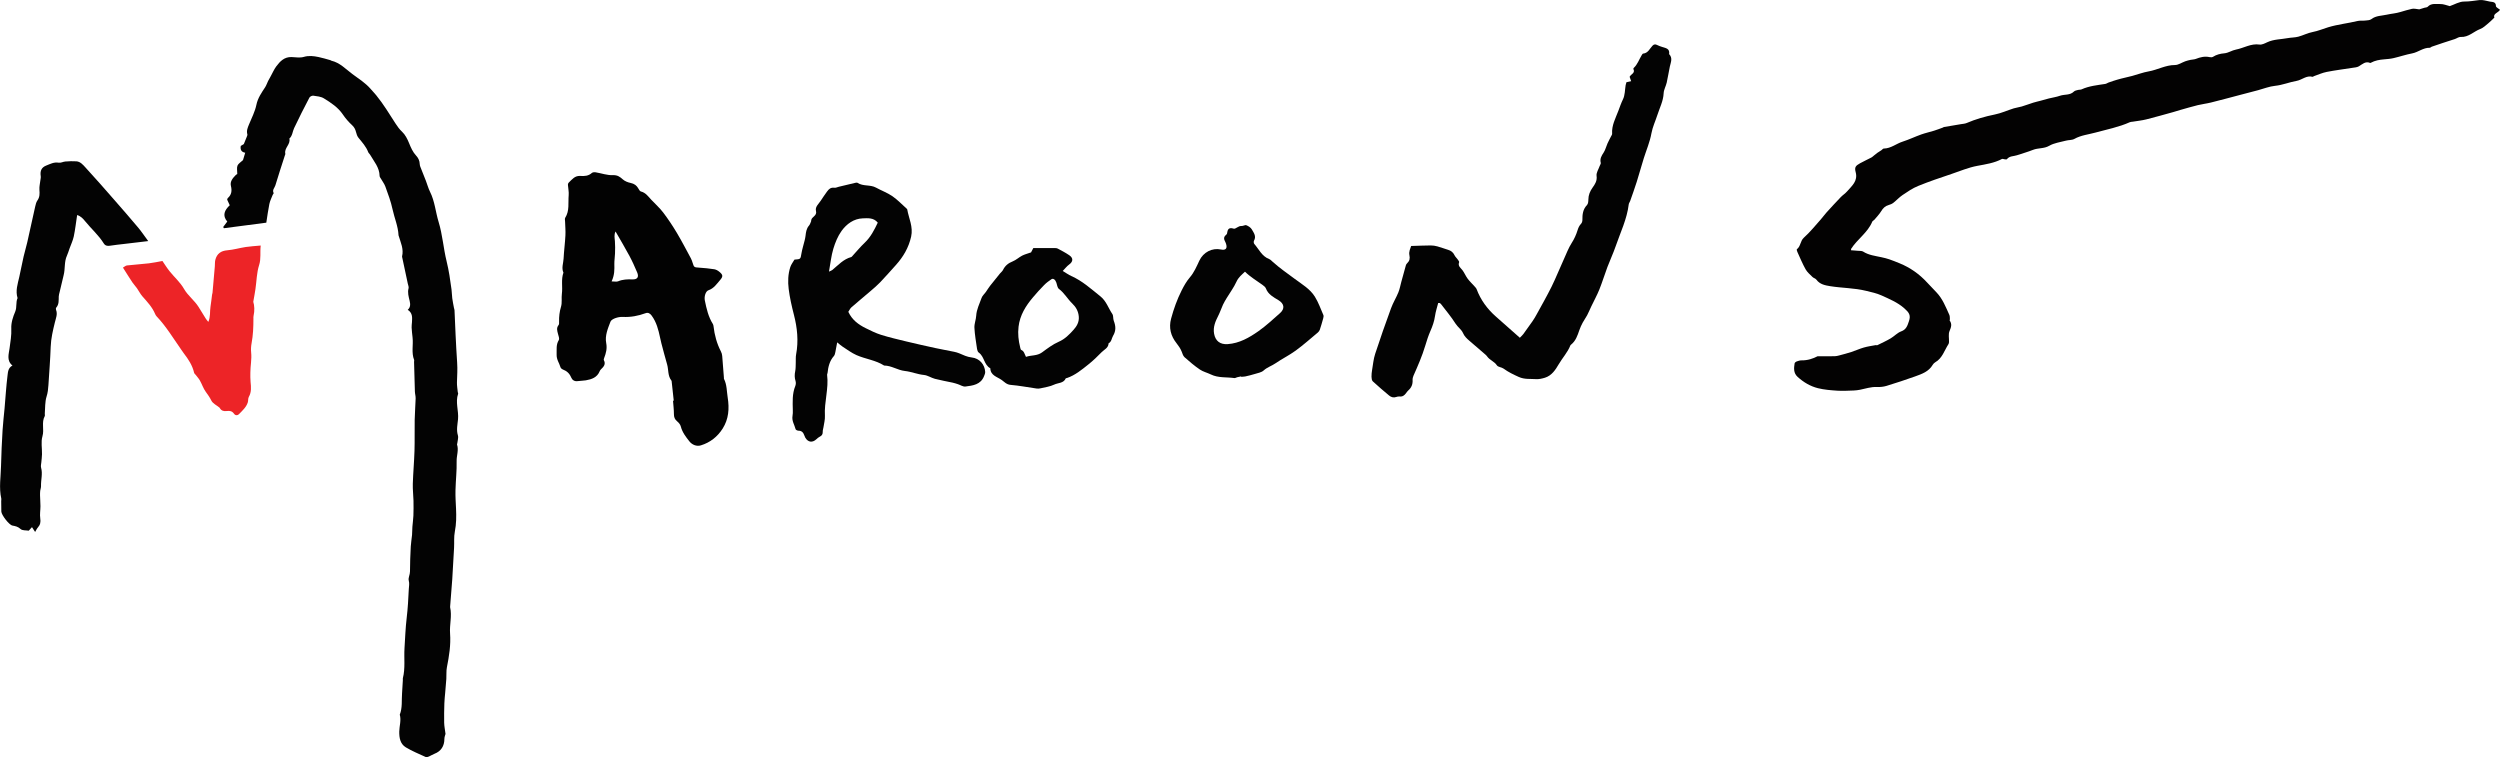
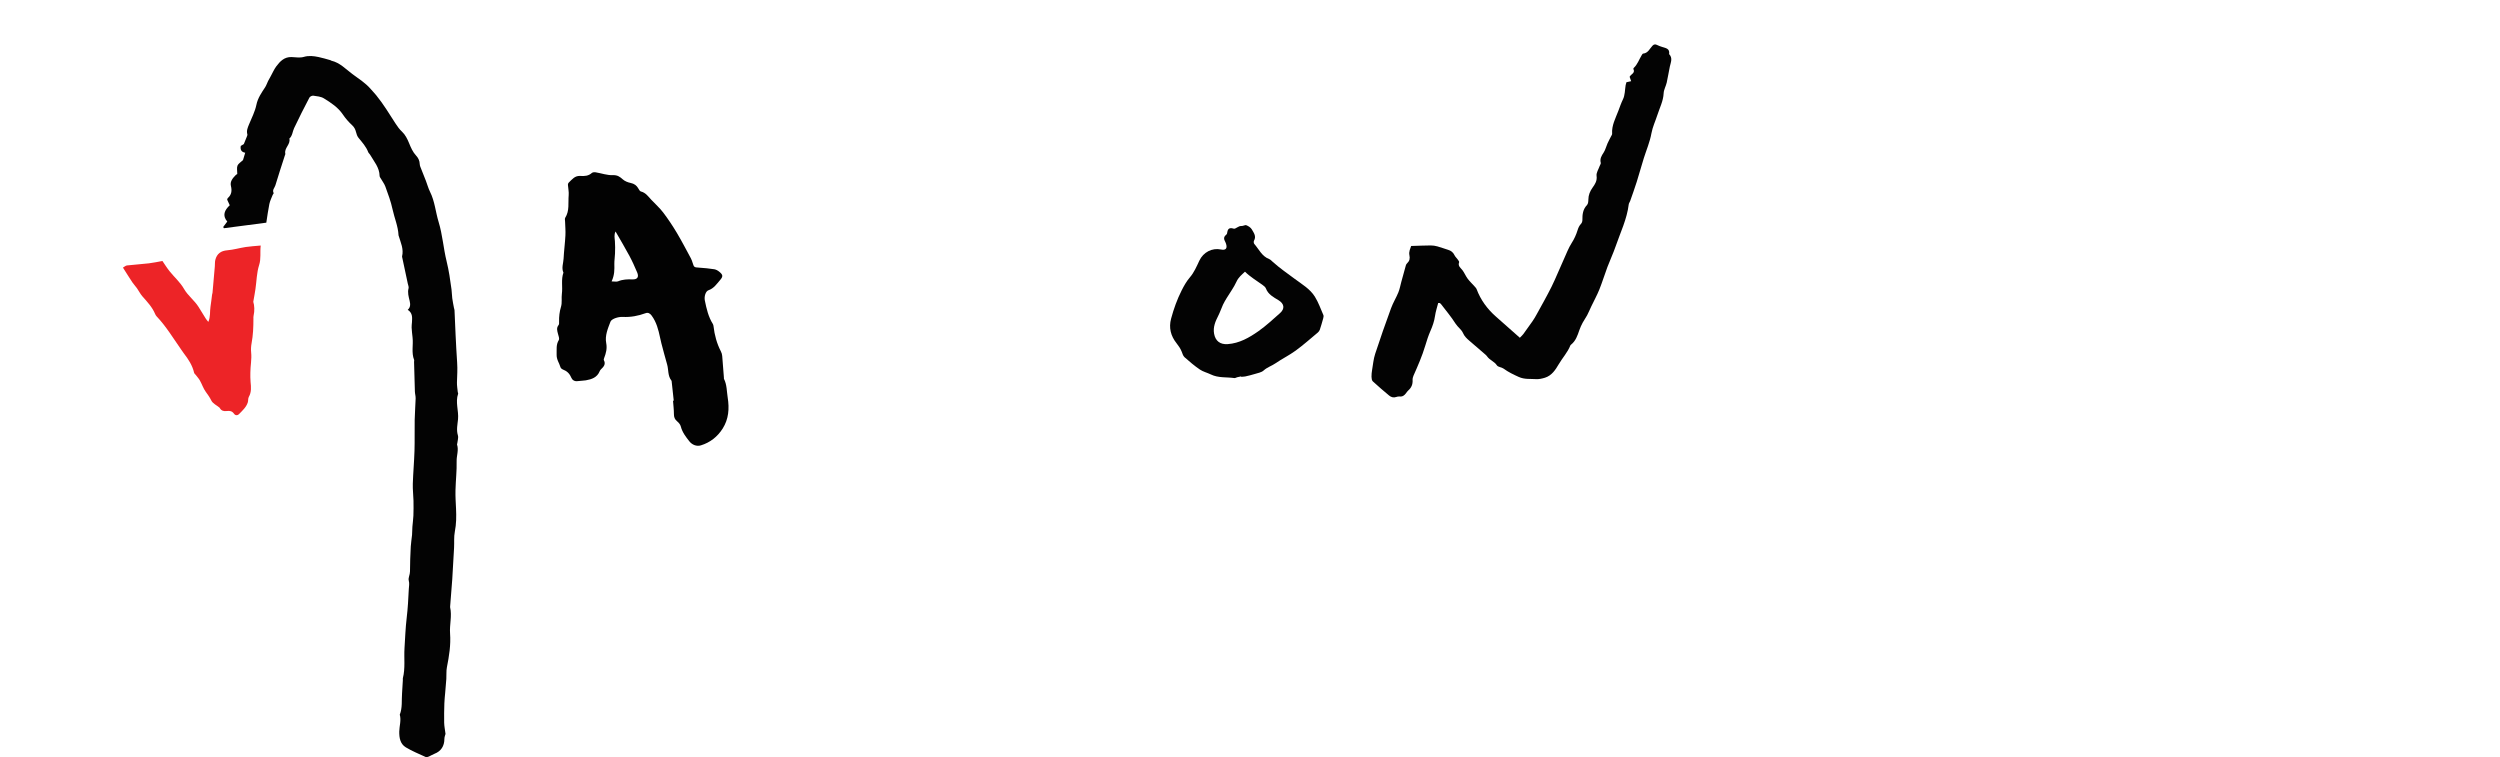
<svg xmlns="http://www.w3.org/2000/svg" id="b" viewBox="0 0 1020.92 309.2">
  <defs>
    <style>.d{fill:#030202;}.e{fill:#020202;}.f{fill:#030303;}.g{fill:#ed2427;}</style>
  </defs>
  <g id="c">
    <g>
-       <path class="d" d="M987.95,3.82c.7-.22,1.42-.44,2.14-.66,.44-.13,1.04-.11,1.31-.4,1.46-1.58,3.41-1.03,5.13-1.11,1.28-.05,2.58,.54,3.88,.85,1.93-.66,3.93-1.9,5.92-1.87,2.16,.03,4.17-.39,6.26-.61,1.37-.14,2.82,.37,4.22,.63,1.1,.2,2.43,.02,2.46,1.86,0,.47,1.01,.92,1.66,1.47-.67,1.24-2.97,1.57-2.31,3.21-.97,.92-1.68,1.68-2.48,2.32-1.04,.84-2.05,1.87-3.26,2.32-2.7,1.01-4.8,3.46-8.02,3.26-.78-.05-1.58,.59-2.39,.86-1.56,.52-3.14,1-4.7,1.52-1.58,.52-3.15,1.05-4.72,1.6-.3,.1-.56,.45-.83,.44-2.66-.07-4.67,1.81-7.17,2.29-2.57,.49-5.08,1.35-7.63,1.94-1.23,.29-2.51,.38-3.77,.49-1.92,.15-3.78,.46-5.49,1.41-.07,.04-.17,.1-.22,.08-1.95-.86-3.19,.49-4.66,1.36-.72,.43-1.68,.47-2.55,.61-3.53,.56-7.08,.99-10.58,1.68-1.76,.34-3.44,1.12-5.16,1.71-.22,.08-.47,.33-.64,.28-2.48-.67-4.28,1.28-6.49,1.67-2.97,.52-5.76,1.71-8.81,2.02-2.34,.24-4.61,1.16-6.91,1.78-2.44,.65-4.88,1.28-7.32,1.92-3.99,1.05-7.96,2.13-11.96,3.12-1.77,.44-3.59,.64-5.36,1.07-2.37,.58-4.71,1.28-7.06,1.94-1,.28-1.98,.61-2.97,.89-3.67,1.01-7.33,2.07-11.02,2.99-1.81,.45-3.69,.63-5.54,.94-.39,.06-.81,.04-1.15,.2-4.5,2.03-9.33,2.93-14.05,4.24-2.86,.79-5.9,1.07-8.59,2.58-.98,.55-2.33,.41-3.47,.72-2.3,.62-4.8,.93-6.8,2.09-2.15,1.25-4.5,.82-6.64,1.67-2.14,.85-4.36,1.47-6.55,2.2-1.39,.47-3.05,.24-4.11,1.62-.12,.15-.59,.06-.9,.03-.38-.03-.85-.27-1.12-.13-3.14,1.67-6.64,2.17-10.02,2.8-3.71,.68-7.1,2.16-10.61,3.33-4.58,1.53-9.16,3.08-13.62,4.9-2.24,.91-4.29,2.32-6.31,3.68-1.36,.91-2.48,2.17-3.78,3.19-.55,.43-1.25,.72-1.93,.91-1.4,.4-2.28,1.25-3.03,2.5-.77,1.27-1.84,2.36-2.8,3.51-.25,.3-.74,.47-.87,.8-1.86,4.48-6.08,7.11-8.61,11.06-.04,.06-.02,.16-.07,.59,.98,.08,1.96,.14,2.93,.23,.69,.07,1.5-.02,2.03,.32,2.3,1.48,4.94,1.74,7.5,2.31,1.08,.24,2.16,.49,3.2,.85,1.41,.48,2.79,1.05,4.17,1.61,4.35,1.77,8.09,4.41,11.26,7.86,1.24,1.35,2.51,2.67,3.78,3.98,2.54,2.64,3.83,6.01,5.3,9.26,.24,.53,.17,1.19,.22,1.8,.01,.15-.17,.37-.11,.44,1.06,1.47,.65,2.74-.03,4.32-.56,1.29-.16,2.99-.22,4.5-.01,.31-.08,.66-.25,.91-1.66,2.55-2.47,5.72-5.38,7.37-.4,.23-.78,.61-1.01,1.01-1.61,2.78-4.42,3.76-7.18,4.75-3.87,1.38-7.78,2.68-11.72,3.88-1.27,.38-2.67,.51-4,.45-2.37-.1-4.54,.68-6.79,1.12-.85,.16-1.71,.28-2.57,.31-2.22,.07-4.45,.22-6.65,.08-2.66-.17-5.35-.38-7.92-1.01-3.16-.78-5.95-2.44-8.38-4.66-1.68-1.55-1.52-3.5-1.2-5.47,.05-.31,.47-.67,.8-.79,.67-.24,1.39-.47,2.09-.46,2.48,.04,4.7-.74,6.45-1.66,1.56,0,2.72,0,3.87,0,1.09,0,2.18,.01,3.27-.04,.54-.02,1.08-.14,1.61-.28,1.68-.45,3.37-.88,5.03-1.42,1.73-.56,3.4-1.34,5.15-1.84,1.57-.45,3.21-.68,4.82-.98,.22-.04,.51,.11,.7,.02,1.82-.9,3.67-1.74,5.42-2.77,1.5-.88,2.76-2.32,4.34-2.88,2.13-.76,2.57-2.5,3.14-4.15,.83-2.44,.07-3.52-1.92-5.28-2.75-2.42-6.04-3.76-9.26-5.23-1.99-.91-4.21-1.36-6.36-1.89-4.79-1.18-9.74-1.11-14.58-1.89-2.09-.34-4.26-.72-5.69-2.68-.35-.48-1.12-.63-1.56-1.06-1-1-2.15-1.95-2.83-3.15-1.28-2.28-2.27-4.71-3.36-7.09-.16-.35-.34-1.01-.21-1.11,1.6-1.18,1.35-3.37,2.87-4.73,2.53-2.26,4.66-4.95,6.94-7.49,.79-.88,1.47-1.88,2.27-2.76,1.92-2.12,3.86-4.23,5.85-6.3,.81-.84,1.84-1.48,2.6-2.36,1.92-2.24,4.46-4.17,3.49-7.82-.53-1.99-.08-2.62,1.79-3.65,1.53-.84,3.12-1.56,4.66-2.37,.4-.21,.72-.56,1.08-.85,.41-.33,.81-.69,1.25-.99,.56-.39,1.16-.74,1.73-1.12,.33-.22,.63-.68,.95-.68,2.92-.02,5.11-2,7.73-2.83,2.57-.82,5.02-2.01,7.57-2.92,1.71-.61,3.51-.99,5.25-1.54,1.21-.37,2.39-.84,3.58-1.27,.15-.05,.27-.2,.42-.22,2.33-.4,4.65-.78,6.98-1.18,.77-.13,1.6-.16,2.31-.46,3.72-1.59,7.57-2.69,11.54-3.49,2.63-.53,5.13-1.69,7.71-2.5,1.06-.33,2.19-.44,3.25-.76,1.59-.47,3.14-1.07,4.72-1.57,.96-.3,1.96-.51,2.93-.77,1.14-.31,2.27-.65,3.42-.94,1.52-.38,3.09-.59,4.56-1.11,1.87-.66,4.09-.11,5.69-1.72,.4-.4,1.13-.5,1.74-.67,.45-.13,.98-.03,1.39-.22,3.08-1.4,6.4-1.71,9.68-2.22,.44-.07,.85-.38,1.28-.55,.65-.24,1.31-.47,1.98-.68,1.05-.33,2.11-.66,3.18-.93,1.53-.4,3.08-.71,4.6-1.12,2.22-.6,4.39-1.44,6.64-1.83,3.65-.63,6.93-2.62,10.77-2.61,1.4,0,2.79-1.02,4.2-1.52,.72-.26,1.48-.44,2.23-.6,.69-.15,1.45-.12,2.1-.38,1.82-.71,3.63-1.17,5.6-.73,.45,.1,1.05,.11,1.4-.12,1.44-.91,2.95-1.29,4.68-1.44,1.59-.14,3.08-1.21,4.68-1.51,3.22-.61,6.13-2.57,9.63-2.06,.99,.14,2.17-.47,3.16-.94,2.65-1.25,5.55-1.16,8.33-1.68,1.44-.27,2.95-.22,4.35-.59,1.97-.52,3.84-1.53,5.83-1.9,2.23-.42,4.27-1.31,6.38-1.95,3.89-1.18,8.02-1.6,12.01-2.56,.99-.24,2.07-.06,3.1-.18,.86-.1,1.9-.09,2.51-.57,1.89-1.47,4.19-1.35,6.31-1.83,1.83-.42,3.7-.51,5.56-1.09,1.52-.47,3.12-.91,4.7-1.29,.9-.22,1.94,.12,3.09,.22Z" />
      <path class="f" d="M108.7,90.94c-5.96,.78-11.62,1.52-17.28,2.26l-.27-.51,1.66-2.21c-2.15-2.53-1.08-4.69,1.01-6.66l-1.05-2.29c.07-.19,.08-.49,.24-.63,1.57-1.37,1.77-3,1.29-4.97-.43-1.79,.71-3.15,1.89-4.36,.27-.28,.63-.46,.71-.51,0-1.32-.28-2.49,.08-3.42,.34-.84,1.37-1.41,2.25-2.25l.91-3.02c-1.48-.25-2.11-1.16-1.82-2.78l1.25-.75c.54-1.32,.92-2.21,1.26-3.11,.11-.28,.25-.62,.18-.87-.43-1.5,.16-2.78,.71-4.12,1.08-2.61,2.42-5.19,2.98-7.92,.58-2.81,2.1-4.93,3.57-7.18,.51-.78,.79-1.71,1.21-2.55,.35-.71,.75-1.39,1.14-2.08,.72-1.31,1.32-2.71,2.2-3.9,1.53-2.06,3.29-3.89,6.2-3.81,1.67,.05,3.45,.4,4.99-.05,2.11-.63,4.07-.37,6.07,.04,1.63,.33,3.22,.84,4.83,1.28,.15,.04,.27,.18,.42,.22,3.49,.82,5.84,3.41,8.56,5.44,2.6,1.94,5.39,3.65,7.53,6.16,.72,.84,1.5,1.63,2.2,2.49,2.98,3.65,5.39,7.68,7.94,11.62,.77,1.19,1.55,2.29,2.64,3.3,1.28,1.19,2.16,2.95,2.84,4.62,.76,1.86,1.51,3.65,2.91,5.15,.88,.94,1.42,2.08,1.46,3.45,.02,.68,.36,1.35,.61,2.01,.62,1.62,1.3,3.22,1.92,4.85,.57,1.47,.97,3.03,1.67,4.43,1.96,3.91,2.26,8.25,3.51,12.33,1.62,5.29,1.96,10.79,3.27,16.09,.94,3.81,1.48,7.64,2,11.49,.16,1.18,.14,2.39,.3,3.57,.18,1.33,.45,2.64,.7,3.96,.06,.31,.2,.62,.22,.93,.16,3.41,.29,6.83,.45,10.24,.19,3.74,.37,7.48,.63,11.21,.19,2.67,0,5.32-.08,7.98-.04,1.33,.2,2.66,.33,3.99,.02,.23,.21,.5,.15,.69-1.21,3.46,.28,6.93-.04,10.4-.21,2.18-.74,4.34-.06,6.59,.3,.99-.14,2.19-.25,3.29-.02,.16-.14,.33-.1,.46,.77,2.28-.21,4.52-.16,6.79,.1,3.96-.38,7.93-.47,11.9-.06,2.52,.11,5.06,.23,7.58,.14,3.11,.12,6.17-.49,9.27-.43,2.16-.2,4.45-.32,6.68-.23,4.28-.46,8.57-.74,12.85-.25,3.72-.58,7.43-.87,11.15,0,.08-.02,.16,0,.24,.82,3.57-.29,7.13-.02,10.7,.35,4.68-.39,9.24-1.29,13.8-.31,1.54-.13,3.18-.24,4.77-.12,1.9-.31,3.81-.47,5.71-.12,1.42-.29,2.84-.33,4.26-.08,2.63-.14,5.27-.08,7.9,.03,1.4,.32,2.8,.55,4.59-.09,.38-.46,1.21-.46,2.03,0,2.92-1.39,5.06-4.03,6.06-.79,.3-1.5,.79-2.27,1.12-.41,.17-.97,.37-1.31,.22-2.75-1.26-5.57-2.41-8.14-3.96-2.32-1.4-2.73-3.95-2.68-6.49,.05-2.29,.87-4.55,.21-6.86,1.13-2.82,.7-5.81,.93-8.72,.14-1.81,.23-3.63,.33-5.44,.01-.24-.06-.49,0-.72,1.04-4.06,.41-8.2,.67-12.3,.26-4.08,.4-8.19,.88-12.24,.47-3.93,.69-7.85,.87-11.79,.05-1.2,.35-2.28-.02-3.6-.28-.99,.51-2.34,.51-3.64,0-3.41,.15-6.82,.32-10.23,.08-1.57,.38-3.14,.52-4.71,.1-1.11,.05-2.23,.14-3.34,.11-1.49,.35-2.97,.41-4.46,.08-2.06,.08-4.12,.04-6.18-.05-2.3-.35-4.59-.28-6.88,.14-4.5,.55-9,.69-13.5,.13-4.21,0-8.43,.08-12.65,.05-2.91,.31-5.82,.39-8.73,.03-.94-.28-1.89-.31-2.84-.14-4.05-.23-8.1-.34-12.14,0-.24,.12-.51,.04-.71-1.2-3-.29-6.15-.65-9.2-.16-1.34-.3-2.69-.38-4.04-.04-.7,.09-1.4,.13-2.1,.09-1.87,.39-3.8-1.72-5.17,1.13-1,1.11-2.24,.79-3.61-.4-1.69-.94-3.37-.45-5.18,.15-.55-.17-1.24-.31-1.87-.76-3.57-1.52-7.13-2.28-10.7-.03-.16-.1-.33-.06-.47,.73-2.98-.57-5.63-1.38-8.36-.02-.08-.07-.15-.07-.23-.17-3.69-1.68-7.07-2.44-10.6-.69-3.23-1.83-6.25-2.94-9.31-.4-1.1-1.16-2.07-1.74-3.1-.23-.4-.6-.81-.61-1.23-.05-3.49-2.33-5.96-3.93-8.75-.2-.34-.58-.6-.71-.95-.86-2.3-2.5-4.05-4-5.91-.51-.63-.79-1.51-.99-2.32-.28-1.11-.71-1.98-1.61-2.81-1.4-1.28-2.68-2.76-3.74-4.33-1.99-2.95-4.87-4.83-7.78-6.62-1.22-.75-2.85-.88-4.33-1.09-.49-.07-1.34,.35-1.57,.78-2.15,4.12-4.27,8.26-6.25,12.47-.67,1.41-.66,3.13-1.94,4.27,.6,2.37-2.21,3.84-1.65,6.21,.05,.2-.12,.46-.19,.68-1.3,4.07-2.66,8.13-3.88,12.23-.3,1-1.37,1.86-.7,3.12,.08,.14-.3,.49-.4,.77-.47,1.23-1.09,2.43-1.35,3.7-.51,2.45-.82,4.95-1.25,7.66Z" />
      <path class="e" d="M275.14,163.67c-.28-2.59-.56-5.19-.84-7.78-.02-.16-.01-.35-.1-.46-1.55-1.93-1.14-4.39-1.76-6.57-.83-2.88-1.59-5.79-2.36-8.69-.2-.77-.37-1.55-.53-2.32-.67-3.18-1.46-6.3-3.45-8.99-.68-.91-1.45-1.33-2.44-.97-3.02,1.1-6.1,1.7-9.33,1.53-1-.05-2.08,.15-3.03,.49-.75,.27-1.74,.79-1.99,1.43-1.07,2.81-2.34,5.71-1.75,8.77,.43,2.22-.08,4.1-.83,6.06-.11,.29-.24,.69-.13,.91,.88,1.66-.09,2.7-1.17,3.73-.23,.22-.42,.5-.54,.79-1.03,2.54-3.24,3.3-5.65,3.72-1.1,.19-2.23,.16-3.33,.32-1.32,.18-2.21-.42-2.68-1.54-.66-1.59-1.76-2.6-3.35-3.2-.4-.15-.88-.55-.99-.93-.5-1.72-1.65-3.12-1.58-5.17,.07-2.05-.3-4,.88-5.92,.35-.57-.1-1.69-.32-2.52-.32-1.25-.73-2.44,.25-3.63,.25-.31,.2-.91,.19-1.38-.05-2.08,.18-4.08,.8-6.12,.49-1.63,.11-3.49,.34-5.23,.38-2.88-.38-5.84,.64-8.67-.87-1.9-.04-3.8,.06-5.7,.16-3.18,.59-6.34,.75-9.51,.1-1.86-.09-3.73-.14-5.6-.01-.54-.19-1.2,.06-1.59,1.83-2.87,1.13-6.12,1.41-9.2,.13-1.39-.22-2.82-.31-4.24-.02-.29,.09-.68,.29-.87,1.36-1.3,2.52-2.93,4.77-2.77,1.68,.12,3.33,.03,4.72-1.22,.33-.3,1.05-.34,1.55-.26,2.34,.38,4.68,1.25,7,1.16,1.86-.07,2.84,.61,4.05,1.7,.84,.76,2.07,1.25,3.21,1.48,1.48,.3,2.46,1.01,3.17,2.27,.26,.46,.61,1.11,1.03,1.21,1.96,.48,2.99,2.03,4.23,3.36,1.63,1.75,3.46,3.35,4.89,5.24,2.01,2.65,3.86,5.44,5.57,8.3,2.03,3.4,3.85,6.93,5.74,10.42,.3,.56,.5,1.17,.69,1.78,.58,1.88,.63,1.88,2.65,2.01,2.06,.14,4.13,.33,6.17,.65,.74,.11,1.5,.54,2.09,1.03,1.52,1.24,1.6,1.92,.33,3.38-1.39,1.59-2.54,3.42-4.75,4.17-1.19,.41-1.82,2.59-1.48,4.22,.68,3.33,1.43,6.65,3.28,9.58,.16,.26,.23,.6,.26,.9,.42,3.63,1.35,7.09,3.04,10.34,.29,.55,.46,1.21,.51,1.83,.26,2.94,.47,5.89,.69,8.84,.01,.16-.04,.35,.03,.48,1.22,2.42,1.11,5.09,1.52,7.67,.71,4.48,.4,8.75-2.06,12.63-2.12,3.34-5.12,5.7-8.91,6.86-1.79,.55-3.63-.31-4.67-1.63-1.44-1.82-2.92-3.72-3.52-6.12-.19-.78-.86-1.55-1.51-2.09-.96-.8-1.29-1.68-1.29-2.91,0-1.83-.24-3.65-.37-5.48l.31-.03Zm-25.37-48.75c1.18,0,2.02,.22,2.64-.04,1.91-.8,3.85-.86,5.86-.78,2.03,.07,2.73-.98,1.92-2.87-.97-2.25-1.95-4.5-3.11-6.66-1.8-3.36-3.76-6.63-5.71-10.04-.67,1.32-.37,2.62-.26,3.95,.14,1.69,.09,3.41,.04,5.11-.04,1.42-.3,2.84-.27,4.25,.05,2.22,.11,4.42-1.12,7.08Z" />
      <path class="f" d="M587.43,123.3c-.54,2.11-1.15,3.88-1.41,5.71-.31,2.16-.99,4.14-1.87,6.12-.86,1.95-1.51,4.01-2.13,6.06-1.26,4.21-3.02,8.22-4.8,12.23-.24,.55-.4,1.21-.36,1.8,.1,1.73-.49,3.11-1.78,4.24-.35,.31-.62,.72-.9,1.1-.65,.88-1.41,1.49-2.61,1.35-.46-.05-.97,.06-1.41,.21-1.1,.38-2.07,.08-2.9-.61-2.25-1.89-4.5-3.78-6.65-5.78-.42-.39-.51-1.25-.53-1.9-.03-.93,.1-1.88,.25-2.81,.37-2.18,.56-4.42,1.24-6.5,2.04-6.25,4.22-12.45,6.48-18.62,.81-2.23,2.09-4.28,2.99-6.48,.56-1.36,.81-2.84,1.2-4.27,.63-2.29,1.24-4.58,1.89-6.86,.08-.29,.29-.59,.52-.8,.97-.91,1.2-1.96,.91-3.26-.32-1.47,.39-2.76,.71-3.78,2.86-.09,5.42-.2,7.98-.22,.92,0,1.86,.14,2.75,.39,1.46,.4,2.88,.95,4.33,1.39,1.22,.36,2.1,1.03,2.65,2.22,.29,.62,.86,1.1,1.26,1.67,.26,.37,.73,.91,.62,1.19-.6,1.59,.63,2.27,1.37,3.26,.81,1.08,1.31,2.38,2.11,3.45,.84,1.13,1.89,2.1,2.83,3.16,.31,.35,.68,.71,.84,1.14,1.65,4.4,4.34,8.06,7.84,11.15,3.21,2.84,6.42,5.68,9.81,8.68,.64-.67,1.1-1.07,1.45-1.55,1.26-1.72,2.51-3.46,3.72-5.21,.58-.85,1.12-1.73,1.61-2.64,2.09-3.82,4.26-7.6,6.19-11.49,1.79-3.63,3.26-7.42,4.96-11.09,1.05-2.27,1.89-4.64,3.27-6.78,1.02-1.58,1.82-3.36,2.37-5.16,.32-1.04,.7-1.87,1.44-2.65,.34-.35,.53-1,.53-1.5-.03-2.26,.19-4.38,1.89-6.15,.47-.49,.54-1.49,.55-2.26,.02-1.84,.67-3.37,1.73-4.86,.99-1.39,1.91-2.75,1.62-4.78-.18-1.26,.8-2.68,1.26-4.02,.15-.44,.55-.93,.45-1.29-.44-1.67,.3-2.87,1.17-4.19,.72-1.1,1.02-2.47,1.56-3.69,.44-1,.98-1.95,1.47-2.93,.17-.34,.46-.72,.44-1.06-.24-3.41,1.38-6.28,2.52-9.31,.61-1.61,1.14-3.2,1.91-4.77,.84-1.69,.76-3.83,1.09-5.78,.07-.39,.2-.76,.32-1.19l1.93-.43c-.24-.68-.45-1.26-.63-1.79,.54-1.1,2.4-1.5,1.54-3.2-.05-.1,.05-.34,.16-.43,1.53-1.42,2.15-3.41,3.2-5.13,.17-.27,.39-.69,.61-.71,2.03-.19,2.68-2,3.82-3.21,.58-.61,1.16-.71,1.92-.3,.62,.33,1.31,.54,1.98,.77,1.47,.49,3.28,.63,2.9,2.94,1.58,1.63,.66,3.38,.29,5.13-.47,2.16-.77,4.36-1.27,6.52-.34,1.47-1.19,2.88-1.25,4.34-.15,3.21-1.63,5.96-2.57,8.9-.8,2.49-1.96,4.91-2.42,7.46-.64,3.57-2.07,6.84-3.14,10.24-1,3.17-1.85,6.4-2.86,9.57-.83,2.64-1.78,5.24-2.69,7.85-.16,.45-.52,.86-.57,1.31-.73,6.08-3.43,11.56-5.38,17.25-.98,2.85-2.28,5.58-3.34,8.4-1.14,3.04-2.08,6.16-3.29,9.16-.94,2.35-2.18,4.57-3.27,6.86-.58,1.21-1.09,2.46-1.71,3.65-.56,1.05-1.28,2.01-1.84,3.06-.52,.98-.99,2-1.35,3.04-.75,2.19-1.47,4.38-3.37,5.9-.12,.1-.26,.22-.31,.36-1.11,2.82-3.2,5.03-4.71,7.61-1.37,2.34-2.88,4.68-5.67,5.55-1.19,.37-2.5,.66-3.72,.57-2.31-.16-4.59,.18-6.96-.89-2.19-.99-4.27-1.98-6.2-3.4-.81-.6-2.25-.61-2.73-1.34-1.05-1.6-2.94-2.12-3.98-3.63-.18-.26-.41-.5-.65-.71-2.22-1.92-4.46-3.81-6.67-5.75-1.01-.88-1.96-1.75-2.54-3.09-.64-1.48-2.14-2.41-3.05-3.85-1.77-2.81-3.94-5.36-5.96-8.01-.14-.18-.36-.29-1.02-.81Z" />
-       <path class="f" d="M346.43,127.35c1.54,3.31,4.14,5.2,7.09,6.66,2.05,1.02,4.12,2.05,6.29,2.73,3.39,1.06,6.85,1.86,10.31,2.7,3.93,.95,7.88,1.83,11.83,2.69,2.55,.55,5.12,1,7.68,1.53,.7,.14,1.39,.34,2.05,.61,1.67,.69,3.24,1.51,5.15,1.71,3.16,.33,5.35,2.9,5.49,5.92,.02,.56-.24,1.15-.46,1.7-1.36,3.49-4.57,3.85-7.61,4.25-.97,.13-2.06-.64-3.1-.97-.72-.23-1.44-.47-2.18-.63-2.39-.52-4.81-.93-7.18-1.55-1.52-.4-2.94-1.42-4.46-1.57-2.7-.26-5.22-1.36-7.79-1.63-3.02-.33-5.49-2.22-8.49-2.22-3.47-2.22-7.62-2.64-11.3-4.27-2-.89-3.8-2.25-5.65-3.44-.72-.46-1.35-1.06-2.22-1.76-.27,1.48-.48,2.74-.75,3.99-.12,.54-.23,1.17-.57,1.56-1.78,2-2.35,4.42-2.62,6.97-.02,.23-.21,.47-.18,.69,.73,5.65-1.22,11.15-.89,16.79,.09,1.54-.37,3.11-.59,4.66-.09,.62-.33,1.23-.3,1.84,.04,1.02-.36,1.64-1.28,2.06-.49,.23-.91,.63-1.31,1-1.63,1.51-3.4,1.28-4.53-.63-.16-.27-.27-.58-.38-.88-.4-1.13-.99-1.96-2.38-1.97-.42,0-1.12-.31-1.2-.61-.46-1.8-1.63-3.43-1.26-5.43,.14-.76,.14-1.55,.12-2.32-.07-3.34-.29-6.68,1.01-9.89,.24-.6,.3-1.41,.11-2.02-.43-1.34-.43-2.61-.15-3.98,.24-1.15,.18-2.35,.23-3.53,.05-1.11-.06-2.26,.14-3.34,1.04-5.5,.49-10.88-.9-16.26-.89-3.46-1.69-6.97-2.13-10.51-.37-2.97-.28-6.03,.66-8.93,.36-1.1,1.14-2.07,1.7-3.05,2.55-.18,2.46-.2,2.84-2.44,.31-1.85,.9-3.65,1.34-5.47,.14-.59,.27-1.19,.34-1.79,.17-1.51,.36-2.99,1.44-4.22,.39-.45,.57-1.1,.82-1.67,.06-.14,.04-.31,.06-.47,.16-1.5,2.48-1.75,1.95-3.81-.43-1.68,1.1-2.88,1.95-4.19,.81-1.27,1.69-2.5,2.56-3.73,.72-1.02,1.55-1.76,2.98-1.55,.58,.09,1.22-.27,1.84-.41,2.23-.54,4.47-1.08,6.7-1.6,.3-.07,.72-.15,.94,0,2.29,1.52,5.18,.65,7.54,1.95,2.21,1.22,4.64,2.09,6.7,3.51,2.14,1.48,3.96,3.42,5.92,5.17,.06,.05,.12,.13,.13,.2,.64,3.69,2.5,7.11,1.6,11.14-1.01,4.52-3.22,8.25-6.24,11.61-2.12,2.37-4.23,4.75-6.42,7.05-1.19,1.25-2.53,2.37-3.84,3.5-2.61,2.25-5.28,4.43-7.87,6.7-.57,.5-.89,1.27-1.26,1.81Zm-7.9-16.43c.71-.34,1.09-.44,1.37-.67,2.41-2,4.53-4.42,7.72-5.28,.2-.05,.36-.3,.52-.48,1.65-1.79,3.21-3.69,4.98-5.37,2.46-2.33,3.92-5.23,5.33-8.2-1.69-2.11-4.14-1.82-6.16-1.75-3.64,.13-6.58,2.3-8.63,5.14-1.54,2.14-2.59,4.75-3.36,7.3-.86,2.85-1.15,5.86-1.77,9.29Z" />
-       <path class="f" d="M60.54,98.45c-3.8,.45-6.88,.81-9.96,1.18-1.9,.23-3.81,.41-5.7,.72-1.07,.17-1.92-.02-2.5-.94-2.1-3.38-5.13-6-7.61-9.06-.81-1-1.71-2.05-3.27-2.54-.46,3-.78,5.9-1.37,8.73-.36,1.69-1.14,3.29-1.73,4.94-.35,.97-.63,1.97-1.06,2.91-1.17,2.53-.67,5.33-1.34,7.94-.58,2.29-1.1,4.59-1.64,6.89-.14,.62-.35,1.24-.37,1.86-.05,1.58,.15,3.19-1.02,4.53-.17,.19-.19,.64-.09,.9,.71,1.79-.05,3.39-.46,5.09-.81,3.3-1.6,6.6-1.72,10.04-.18,5.22-.6,10.44-.93,15.65-.1,1.56-.25,3.06-.75,4.63-.69,2.2-.54,4.67-.73,7.03-.03,.32,.12,.7-.01,.95-1.44,2.61-.13,5.51-.95,8.28-.67,2.27-.12,4.88-.18,7.35-.02,1.11-.19,2.21-.28,3.31-.06,.72-.28,1.49-.09,2.14,.72,2.53-.12,5.03-.03,7.54,.02,.62-.25,1.24-.32,1.86-.07,.61-.09,1.23-.08,1.84,.04,1.5,.16,3,.17,4.49,0,1.67-.33,3.37-.08,4.99,.23,1.49,.01,2.62-.97,3.7-.41,.45-.66,1.05-1.13,1.84l-1.28-1.98c-.44,.48-.84,.92-1.32,1.45-1.09-.18-2.61,0-3.33-.67-1.04-.97-2.09-1.19-3.35-1.42-1.36-.25-4.48-4.33-4.52-5.73-.05-1.44-.04-2.88-.05-4.31,0-.32,.11-.65,.04-.95-1.02-4.46-.2-8.94-.11-13.41,.1-4.86,.35-9.72,.63-14.57,.17-2.96,.55-5.91,.81-8.87,.4-4.5,.66-9.02,1.22-13.51,.17-1.39,.25-3.1,2.01-3.99-2.53-2.04-1.47-4.76-1.18-7.11,.34-2.64,.83-5.24,.7-7.92-.12-2.48,.68-4.81,1.6-6.99,.78-1.85,.15-3.79,.96-5.53-.93-2.98,.06-5.79,.7-8.64,.62-2.77,1.14-5.57,1.77-8.34,.44-1.94,1.04-3.83,1.48-5.77,1.11-4.89,2.15-9.8,3.26-14.69,.19-.84,.41-1.75,.9-2.44,.96-1.36,.94-2.76,.81-4.33-.1-1.3,.26-2.64,.4-3.96,.06-.53,.22-1.08,.14-1.59-.33-2.19,.29-3.61,2.27-4.38,1.6-.62,3.14-1.49,5.04-1.15,.86,.16,1.83-.42,2.77-.49,1.49-.11,2.99-.18,4.48-.07,1.63,.12,2.7,1.41,3.68,2.48,4.04,4.38,7.95,8.87,11.88,13.36,3.25,3.71,6.49,7.43,9.66,11.21,1.36,1.62,2.53,3.39,4.14,5.56Z" />
      <path class="f" d="M506.81,153.71c-.53,.11-1.07,.22-1.6,.35-.38,.1-.78,.38-1.13,.33-3.2-.46-6.54,.02-9.59-1.47-1.48-.72-3.17-1.11-4.51-2.02-2.21-1.51-4.27-3.25-6.27-5.04-.6-.54-.84-1.51-1.17-2.32-.51-1.26-1.24-2.31-2.1-3.4-2.31-2.91-3.22-6.26-2.2-10.03,1.08-3.99,2.46-7.87,4.32-11.54,.94-1.86,1.96-3.69,3.39-5.36,1.67-1.94,2.73-4.44,3.84-6.8,1.6-3.38,5.16-5.3,8.82-4.52,1.91,.41,2.67-.41,2.08-2.3-.14-.45-.36-.89-.57-1.32-.4-.81-.33-1.53,.35-2.17,.23-.21,.56-.46,.6-.72,.25-1.61,.58-2.68,2.75-2,.76,.24,1.87-1.2,3.17-1.09,.65,.06,1.45-.52,1.98-.31,.85,.34,1.8,.94,2.23,1.7,.78,1.37,1.94,2.79,.89,4.61-.19,.32-.12,1.04,.12,1.32,1.9,2.17,3.09,5.04,6.07,6.18,.57,.22,1.02,.75,1.5,1.17,2.84,2.55,5.97,4.71,9.03,6.98,2.91,2.16,6.18,4.06,8.14,7.21,1.45,2.33,2.38,4.99,3.48,7.53,.16,.38,.03,.94-.09,1.38-.42,1.53-.86,3.06-1.36,4.56-.14,.43-.46,.86-.81,1.16-2.99,2.49-5.91,5.1-9.05,7.39-2.62,1.91-5.58,3.35-8.25,5.19-1.55,1.07-3.38,1.6-4.83,2.92-.91,.83-2.4,1.06-3.66,1.45-1.27,.4-2.57,.71-3.88,1-.54,.12-1.1,.09-1.66,.14l-.03-.18Zm1.6-42.76c-1.3,1.23-2.66,2.28-3.47,4.07-1.07,2.37-2.68,4.5-4.03,6.74-.53,.88-1.06,1.76-1.49,2.68-.68,1.49-1.19,3.06-1.93,4.51-1.18,2.31-2.17,4.62-1.7,7.3,.53,3.02,2.49,4.5,5.57,4.28,4.79-.34,8.79-2.65,12.55-5.29,3.12-2.19,5.92-4.83,8.79-7.35,2.09-1.84,1.77-3.85-.63-5.31-2.02-1.23-4.19-2.32-5.12-4.8-.23-.61-.92-1.09-1.49-1.51-2.36-1.7-4.88-3.18-7.06-5.33Z" />
      <path class="g" d="M50.21,109.28c.62-.35,1.1-.82,1.62-.88,3-.34,6.01-.52,9-.87,1.78-.2,3.55-.61,5.5-.95,.87,1.27,1.82,2.81,2.94,4.21,1.93,2.41,4.35,4.51,5.85,7.15,1.62,2.84,4.27,4.7,5.95,7.38,1.01,1.6,1.98,3.23,2.99,4.84,.24,.38,.56,.72,1.01,1.29,.95-2.14,.57-4.23,.89-6.2,.26-1.64,.43-3.3,.65-4.95,.03-.24,.15-.46,.17-.7,.32-3.62,.64-7.24,.95-10.86,.07-.87-.01-1.78,.2-2.61,.64-2.5,2.24-3.7,4.89-3.92,2.53-.21,5.01-.95,7.54-1.34,1.92-.29,3.87-.39,6.11-.6-.34,2.88,.2,5.33-.65,7.97-1,3.1-1.02,6.52-1.5,9.79-.22,1.54-.52,3.08-.89,5.22,.47,1.46,.61,3.6,.11,5.78-.09,.38-.05,.79-.05,1.18,0,3.33-.13,6.65-.75,9.95-.23,1.23-.31,2.53-.18,3.77,.3,2.78-.32,5.51-.32,8.26,0,1.27-.04,2.56,.09,3.82,.21,2.08,.4,4.1-.71,6.05-.37,.64-.2,1.57-.44,2.31-.64,1.95-2.16,3.29-3.54,4.7-.66,.68-1.53,.66-2.08-.12-.76-1.08-1.72-1.26-2.93-1.1-1.17,.16-2.24-.06-2.87-1.22-.04-.07-.09-.14-.15-.19-1.14-.94-2.72-1.66-3.31-2.87-.64-1.31-1.41-2.38-2.25-3.53-1.02-1.39-1.56-3.12-2.41-4.64-.45-.81-1.11-1.5-1.68-2.25-.24-.31-.61-.59-.69-.93-.69-3.01-2.34-5.5-4.18-7.89-.39-.51-.74-1.04-1.1-1.57-3.24-4.6-6.13-9.47-10.04-13.58-.27-.28-.47-.65-.62-1.01-1.17-2.78-3.21-4.92-5.16-7.13-.88-.99-1.47-2.24-2.24-3.33-.59-.84-1.32-1.58-1.89-2.43-1.26-1.89-2.45-3.83-3.84-6.01Z" />
-       <path class="f" d="M421.02,103.13c.15-.28,.47-.9,.95-1.83,2.87,0,5.84,0,8.81,0,.39,0,.83,.03,1.16,.21,1.6,.87,3.24,1.7,4.73,2.73,1.74,1.2,1.56,2.64-.16,3.86-.86,.62-1.52,1.52-2.52,2.55,1.35,.81,2.36,1.56,3.49,2.06,4.5,2,8.09,5.27,11.87,8.29,2.43,1.94,3.26,4.82,4.89,7.22,.49,.72,.25,1.88,.58,2.75,.81,2.13,1.02,4.02-.29,6.19-.59,.98-.56,2.38-1.82,3.04-.06,1.89-1.76,2.53-2.83,3.61-1.72,1.75-3.48,3.48-5.4,5-2.72,2.16-5.41,4.43-8.79,5.57-.15,.05-.41,.03-.45,.11-.9,2.08-3.14,1.8-4.74,2.57-1.68,.81-3.64,1.06-5.49,1.5-.53,.13-1.12,.18-1.65,.11-3.56-.5-7.09-1.2-10.67-1.5-1.66-.14-2.57-1.23-3.67-2.02-1.8-1.28-4.53-1.79-4.61-4.77-2.6-1.36-2.4-4.78-4.71-6.39-.39-.27-.62-.94-.7-1.46-.42-2.9-.93-5.79-1.08-8.71-.08-1.61,.64-3.25,.73-4.89,.15-2.61,1.36-4.86,2.18-7.24,.32-.92,1.18-1.64,1.76-2.46,.59-.83,1.1-1.72,1.73-2.52,1.32-1.69,2.68-3.35,4.03-5.01,.4-.49,.97-.9,1.24-1.45,.85-1.75,2.17-2.8,3.98-3.52,1.37-.54,2.51-1.64,3.83-2.33,1.02-.53,2.16-.8,3.58-1.31Zm-2.03,42.6c2.15-.76,4.51-.33,6.54-1.82,2.17-1.59,4.37-3.28,6.81-4.34,2.55-1.11,4.36-2.98,6.07-4.89,1.23-1.37,2.31-3.06,2.14-5.32-.17-2.28-1.18-3.99-2.67-5.42-1.94-1.86-3.22-4.29-5.43-5.94-.64-.47-.77-1.66-1.06-2.55-.4-1.22-1.27-1.92-2.02-1.42-1.04,.7-2.08,1.46-2.95,2.35-1.61,1.63-3.15,3.33-4.62,5.08-2.94,3.49-5.3,7.24-5.86,11.97-.34,2.89-.03,5.64,.66,8.41,.1,.38,.19,.97,.45,1.07,1.19,.48,1.32,1.66,1.93,2.84Z" />
    </g>
  </g>
</svg>